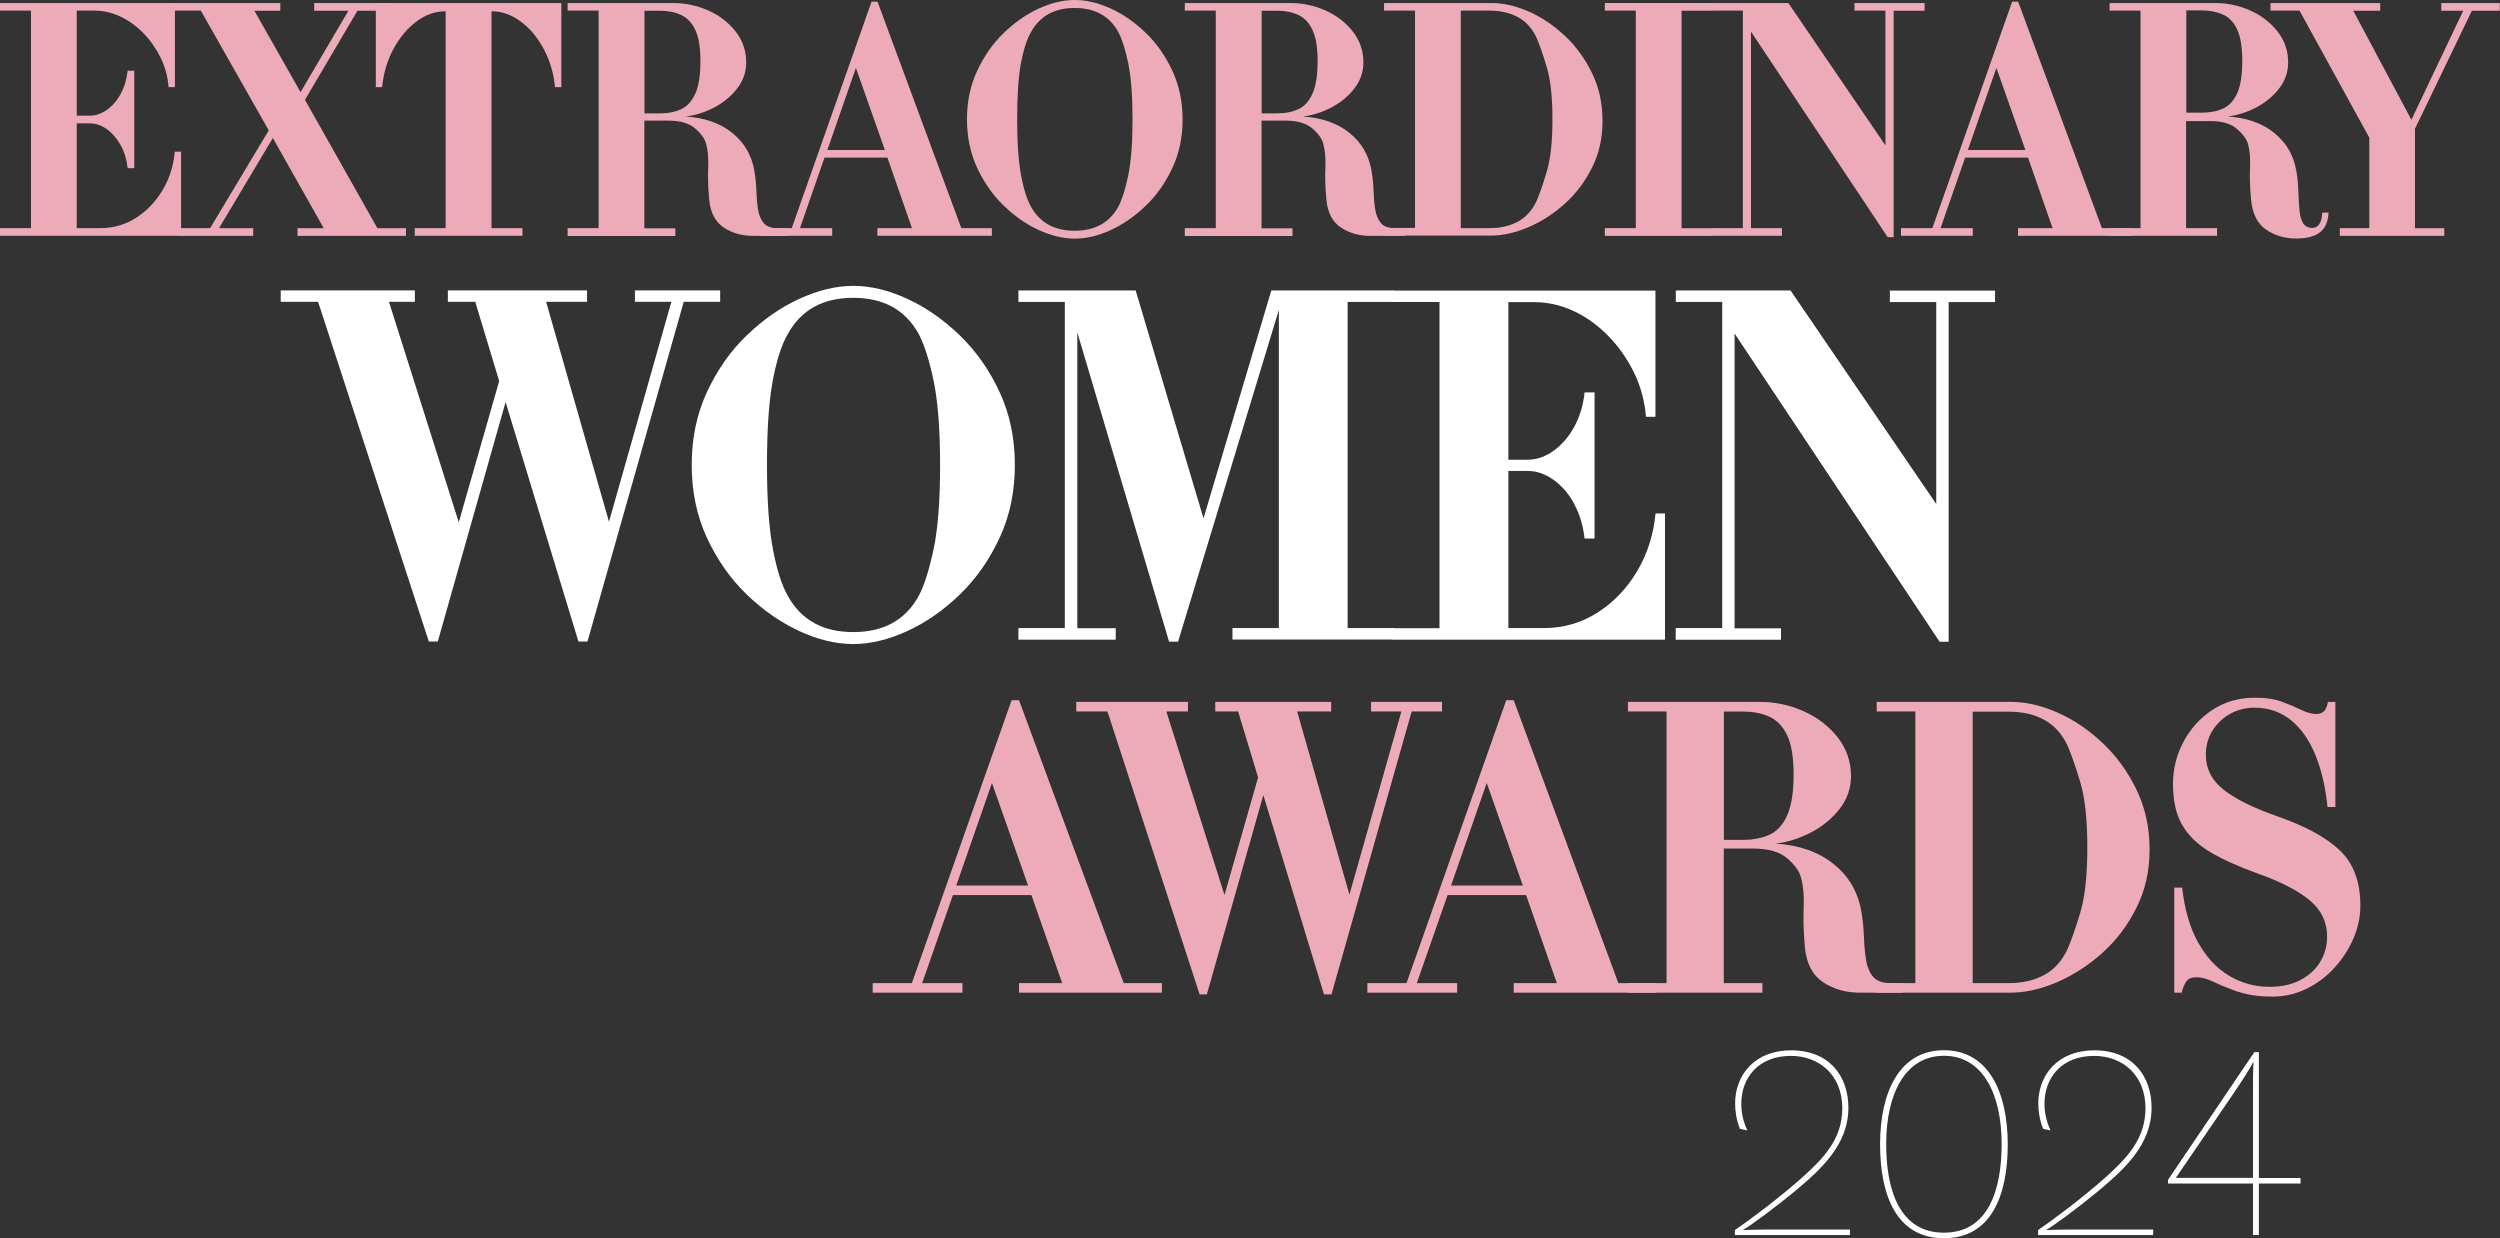
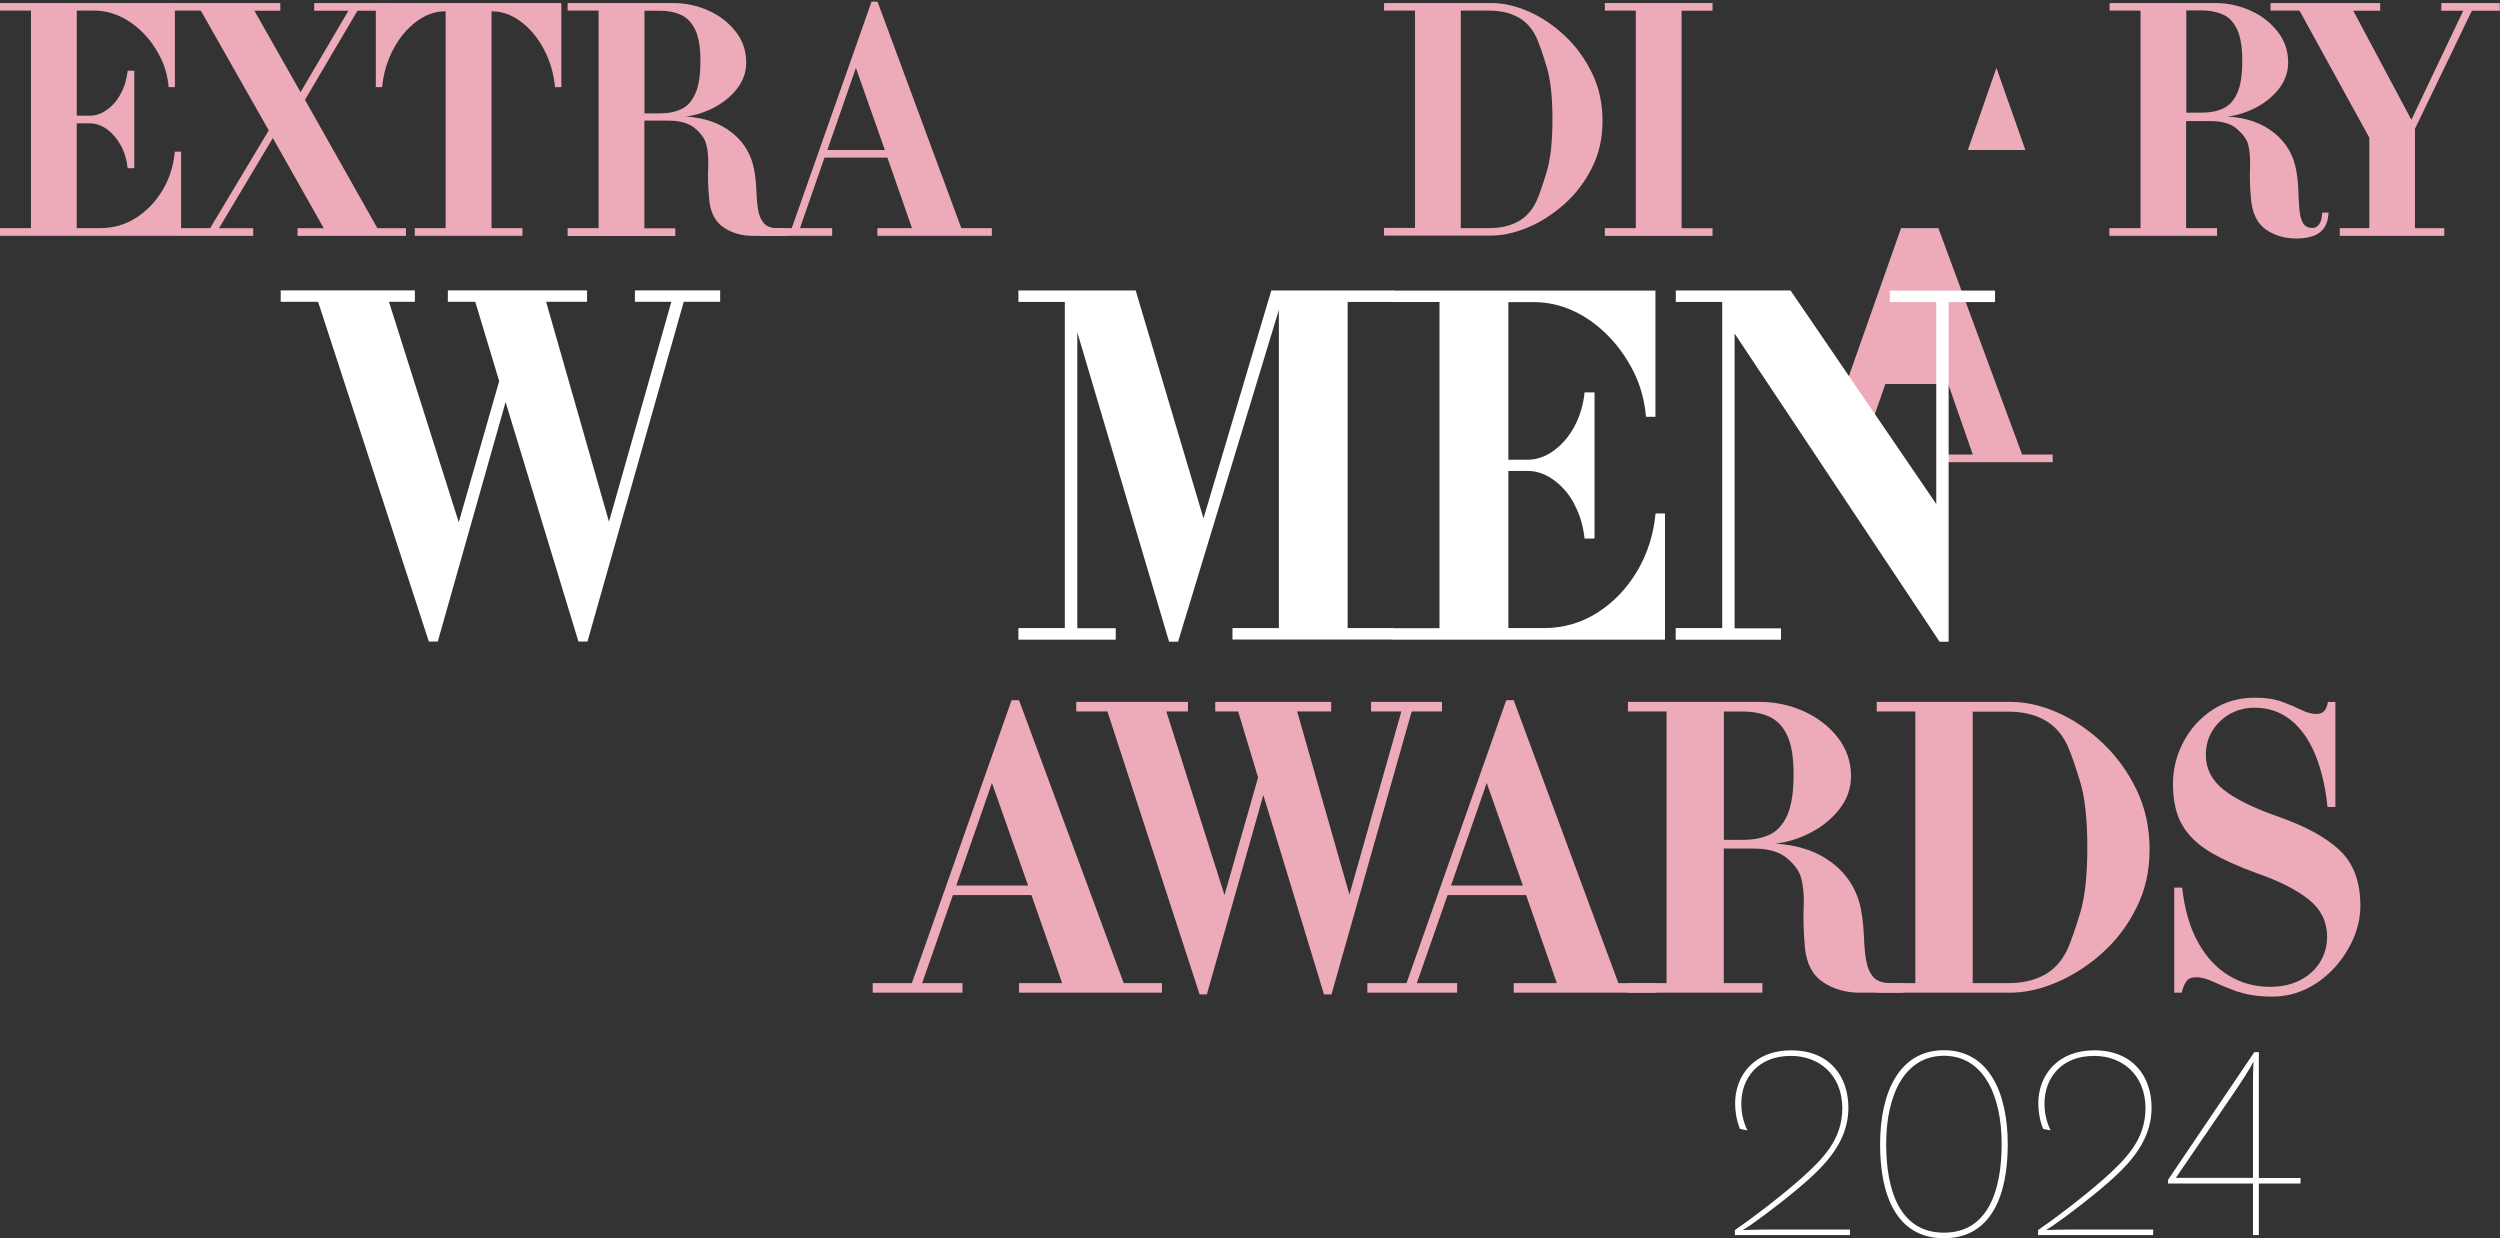
<svg xmlns="http://www.w3.org/2000/svg" id="Layer_1" data-name="Layer 1" version="1.1" viewBox="0 0 238.14 117.96">
  <rect x="0" y="0" width="238.14" height="117.96" fill="#333333" stroke="none" />
  <defs>
    <style>
      .cls-1 {
        fill: #edabba;
      }

      .cls-1, .cls-2 {
        stroke-width: 0px;
      }

      .cls-2 {
        fill: #fff;
      }
    </style>
  </defs>
  <path class="cls-1" d="M11.51,13.86c-.35-.64-.79-1.16-1.31-1.54s-1.08-.57-1.65-.57h-1.24v9.98h2.25c1.25,0,2.38-.33,3.4-.98,1.03-.66,1.86-1.53,2.52-2.63s1.05-2.32,1.17-3.67h.6v8.01H0v-.73h2.95V1.01H0V.29h16.66v8.01h-.6c-.08-1.01-.34-1.96-.78-2.84-.43-.87-.98-1.65-1.65-2.33-.67-.68-1.4-1.2-2.2-1.57s-1.63-.55-2.47-.55h-1.65v10.01h1.24c.57,0,1.12-.19,1.65-.57s.97-.89,1.31-1.54c.35-.64.56-1.37.65-2.17h.63v9.28h-.63c-.09-.8-.3-1.53-.65-2.17Z" />
  <path class="cls-1" d="M17.17,21.73h2.85l5.58-9.31L19.13,1.01h-2.76V.29h10.33v.73h-2.47l4.4,7.76,4.56-7.76h-3.26V.29h7.16v.73h-3.04l-5,8.49,6.9,12.23h2.72v.73h-10.33v-.73h2.5l-4.85-8.59-5.13,8.59h3.26v.73h-6.97v-.73Z" />
  <path class="cls-1" d="M39.5,21.73h2.95V1.08h-.06c-.95,0-1.86.32-2.72.97-.87.64-1.6,1.52-2.19,2.61-.59,1.1-.95,2.31-1.08,3.64h-.6V.29h17.67v8.01h-.6c-.13-1.33-.49-2.55-1.08-3.64-.59-1.1-1.32-1.97-2.19-2.61s-1.77-.97-2.72-.97h-.06v20.65h2.95v.73h-10.26v-.73Z" />
  <path class="cls-1" d="M54.07,21.73h2.95V1.01h-2.95V.29h10.07c1.16,0,2.27.24,3.33.71s1.92,1.14,2.6,2,1.01,1.84,1.01,2.96c0,.91-.29,1.73-.86,2.47-.57.74-1.3,1.34-2.19,1.81-.89.46-1.8.75-2.72.86,1.79.11,3.27.62,4.43,1.55,1.16.93,1.87,2.14,2.12,3.64.11.63.17,1.27.19,1.9.02.63.07,1.22.16,1.76.08.54.27.97.54,1.3.27.33.73.49,1.36.49h.92v.73h-3.26c-1.08,0-2.02-.26-2.82-.79-.8-.53-1.27-1.4-1.39-2.63-.11-1.18-.14-2.21-.1-3.07.04-.87-.02-1.62-.19-2.25-.13-.51-.48-1.01-1.06-1.5-.58-.5-1.44-.74-2.58-.74h-2.25v10.26h2.95v.73h-10.26v-.73ZM61.39,1.01v9.79h1.46c.8,0,1.49-.14,2.06-.41.57-.27,1.01-.77,1.33-1.49.32-.72.48-1.74.48-3.07s-.16-2.27-.48-2.96c-.32-.69-.77-1.17-1.35-1.44s-1.26-.41-2.04-.41h-1.46Z" />
  <path class="cls-1" d="M72.44,21.73h2.98L83.02.16h.57l7.98,21.57h2.91v.73h-10.9v-.73h3.29l-2.34-6.72h-5.99l-2.34,6.72h3.07v.73h-6.84v-.73ZM84.29,14.29l-2.76-7.82-2.72,7.82h5.48Z" />
-   <path class="cls-1" d="M93.08,6.75c.65-1.39,1.48-2.59,2.52-3.6,1.03-1,2.15-1.78,3.34-2.33s2.34-.82,3.44-.82,2.24.27,3.44.82,2.31,1.33,3.34,2.33c1.03,1,1.87,2.2,2.52,3.6.64,1.39.97,2.94.97,4.62s-.32,3.23-.97,4.62c-.65,1.39-1.48,2.59-2.52,3.59-1.04,1-2.15,1.78-3.34,2.33-1.19.55-2.34.82-3.44.82s-2.24-.28-3.44-.82c-1.19-.55-2.31-1.33-3.34-2.33-1.03-1-1.87-2.2-2.52-3.59-.64-1.39-.97-2.94-.97-4.62s.32-3.23.97-4.62ZM97.27,16.74c.25,1.32.57,2.31.95,2.96.84,1.52,2.23,2.28,4.15,2.28s3.31-.76,4.15-2.28c.36-.68.68-1.67.95-2.98.27-1.31.41-3.09.41-5.35s-.14-4.04-.41-5.35c-.27-1.31-.59-2.3-.95-2.98-.84-1.52-2.23-2.28-4.15-2.28s-3.31.76-4.15,2.28c-.4.68-.72,1.67-.97,2.98-.24,1.31-.36,3.09-.36,5.35s.13,4.05.38,5.37Z" />
-   <path class="cls-1" d="M112.86,21.73h2.95V1.01h-2.95V.29h10.07c1.16,0,2.27.24,3.33.71s1.92,1.14,2.6,2,1.01,1.84,1.01,2.96c0,.91-.29,1.73-.86,2.47-.57.74-1.3,1.34-2.19,1.81-.89.46-1.8.75-2.72.86,1.79.11,3.27.62,4.43,1.55,1.16.93,1.87,2.14,2.12,3.64.11.63.17,1.27.19,1.9.02.63.07,1.22.16,1.76.08.54.27.97.54,1.3.27.33.73.49,1.36.49h.92v.73h-3.26c-1.08,0-2.02-.26-2.82-.79-.8-.53-1.27-1.4-1.39-2.63-.11-1.18-.14-2.21-.1-3.07.04-.87-.02-1.62-.19-2.25-.13-.51-.48-1.01-1.06-1.5-.58-.5-1.44-.74-2.58-.74h-2.25v10.26h2.95v.73h-10.26v-.73ZM120.18,1.01v9.79h1.46c.8,0,1.49-.14,2.06-.41.57-.27,1.01-.77,1.33-1.49.32-.72.48-1.74.48-3.07s-.16-2.27-.48-2.96c-.32-.69-.77-1.17-1.35-1.44s-1.26-.41-2.04-.41h-1.46Z" />
  <path class="cls-1" d="M145.61,1.09c1.22.54,2.37,1.31,3.44,2.31,1.07,1,1.93,2.19,2.6,3.56.67,1.37,1,2.89,1,4.56s-.33,3.11-1,4.45-1.54,2.49-2.61,3.45c-1.08.96-2.23,1.71-3.47,2.23-1.24.53-2.42.79-3.56.79h-10.17v-.73h2.95V1.01h-2.95V.29h10.23c1.14,0,2.32.27,3.55.81ZM139.15,1.01v20.72h2.72c1.06,0,1.96-.21,2.72-.62.76-.41,1.35-1.06,1.77-1.95.3-.68.62-1.62.98-2.82.36-1.2.54-2.86.54-4.97s-.18-3.77-.54-4.97c-.36-1.2-.68-2.14-.98-2.82-.42-.89-1.01-1.54-1.77-1.95s-1.67-.62-2.72-.62h-2.72Z" />
  <path class="cls-1" d="M152.87,21.73h2.95V1.01h-2.95V.29h10.26v.73h-2.95v20.72h2.95v.73h-10.26v-.73Z" />
-   <path class="cls-1" d="M163.07,21.73h2.95V1.01h-2.95V.29h7.28l9.25,13.56V1.01h-2.95V.29h6.68v.73h-2.95v21.57h-.57l-13.02-19.58v18.72h2.95v.73h-6.68v-.73Z" />
-   <path class="cls-1" d="M181.09,21.73h2.98L191.67.16h.57l7.98,21.57h2.91v.73h-10.9v-.73h3.29l-2.34-6.72h-5.99l-2.34,6.72h3.07v.73h-6.84v-.73ZM192.93,14.29l-2.76-7.82-2.72,7.82h5.48Z" />
+   <path class="cls-1" d="M181.09,21.73h2.98h.57l7.98,21.57h2.91v.73h-10.9v-.73h3.29l-2.34-6.72h-5.99l-2.34,6.72h3.07v.73h-6.84v-.73ZM192.93,14.29l-2.76-7.82-2.72,7.82h5.48Z" />
  <path class="cls-1" d="M200.95,21.73h2.95V1.01h-2.95V.29h10.07c1.16,0,2.27.24,3.33.71s1.92,1.14,2.6,2,1.01,1.84,1.01,2.96c0,.91-.29,1.73-.86,2.47-.57.74-1.3,1.34-2.19,1.81-.89.46-1.8.75-2.72.86,1.79.11,3.27.62,4.43,1.55,1.16.93,1.87,2.14,2.12,3.64.11.61.17,1.24.19,1.87.02.63.05,1.22.1,1.76.04.54.15.97.33,1.3.18.33.49.49.93.49.25,0,.46-.12.63-.35.17-.23.26-.6.29-1.11h.6c-.04.87-.32,1.49-.82,1.88-.51.39-1.26.59-2.25.59-1.12,0-2.08-.29-2.9-.86s-1.28-1.51-1.41-2.82c-.11-1.18-.14-2.21-.1-3.07.04-.87-.02-1.62-.19-2.25-.15-.49-.51-.97-1.08-1.46s-1.43-.73-2.57-.73h-2.25v10.2h2.95v.73h-10.26v-.73ZM208.26,1.01v9.72h1.46c.8,0,1.49-.13,2.06-.4s1.01-.75,1.33-1.46c.32-.71.48-1.73.48-3.06s-.16-2.28-.48-2.98c-.32-.7-.77-1.18-1.35-1.44-.58-.26-1.26-.4-2.04-.4h-1.46Z" />
  <path class="cls-1" d="M222.9,21.73h2.79v-8.62l-6.65-12.1h-2.76V.29h10.45v.73h-2.57l5.54,10.39,4.94-10.39h-2.09V.29h5.57v.73h-2.66l-5.42,11.25v9.47h2.79v.73h-9.95v-.73Z" />
  <path class="cls-2" d="M40.85,61.11l-10.55-32.36h-3.56v-1.09h12.78v1.09h-2.47l6.65,21,3.85-13.45-2.28-7.55h-2.61v-1.09h13.26v1.09h-3.9l5.99,20.95,5.94-20.95h-3.47v-1.09h8.12v1.09h-3.47l-9.17,32.36h-.86l-6.94-22.81-6.46,22.81h-.86Z" />
-   <path class="cls-2" d="M67.34,37.35c.97-2.09,2.22-3.89,3.78-5.39,1.55-1.5,3.22-2.67,5.01-3.49,1.79-.82,3.51-1.24,5.15-1.24s3.37.41,5.15,1.24c1.79.82,3.46,1.99,5.01,3.49,1.55,1.5,2.81,3.3,3.78,5.39s1.45,4.4,1.45,6.94-.48,4.85-1.45,6.94c-.97,2.09-2.23,3.89-3.78,5.39-1.55,1.5-3.22,2.67-5.01,3.49s-3.51,1.24-5.15,1.24-3.37-.41-5.15-1.24-3.46-1.99-5.01-3.49c-1.55-1.5-2.81-3.3-3.78-5.39-.97-2.09-1.45-4.4-1.45-6.94s.48-4.85,1.45-6.94ZM73.63,52.35c.38,1.98.86,3.46,1.43,4.44,1.27,2.28,3.34,3.42,6.22,3.42s4.96-1.14,6.22-3.42c.54-1.01,1.01-2.5,1.43-4.47s.62-4.64.62-8.03-.21-6.07-.62-8.03-.89-3.45-1.43-4.47c-1.27-2.28-3.34-3.42-6.22-3.42s-4.96,1.14-6.22,3.42c-.6,1.01-1.08,2.5-1.45,4.47s-.55,4.64-.55,8.03.19,6.08.57,8.05Z" />
  <path class="cls-2" d="M97.01,59.83h4.42v-31.07h-4.42v-1.09h11.17l6.46,21.71,6.46-21.71h11.69v1.09h-4.42v31.07h4.42v1.09h-15.39v-1.09h4.42v-30.31l-9.6,31.6h-.86l-8.74-29.46v28.18h3.66v1.09h-9.27v-1.09Z" />
  <path class="cls-2" d="M149.97,48.02c-.52-.97-1.18-1.73-1.97-2.3-.79-.57-1.62-.86-2.47-.86h-1.85v14.97h3.37c1.87,0,3.57-.49,5.11-1.47,1.54-.98,2.8-2.3,3.78-3.94.98-1.65,1.57-3.48,1.76-5.51h.9v12.02h-25.9v-1.09h4.42v-31.07h-4.42v-1.09h24.99v12.02h-.9c-.13-1.52-.51-2.94-1.16-4.25-.65-1.31-1.47-2.48-2.47-3.49-1-1.01-2.1-1.8-3.3-2.35-1.2-.55-2.44-.83-3.71-.83h-2.47v15.01h1.85c.86,0,1.68-.29,2.47-.86.79-.57,1.45-1.34,1.97-2.3.52-.97.85-2.05.97-3.25h.95v13.92h-.95c-.13-1.2-.45-2.29-.97-3.25Z" />
  <path class="cls-2" d="M159.63,59.83h4.42v-31.07h-4.42v-1.09h10.93l13.88,20.34v-19.24h-4.42v-1.09h10.02v1.09h-4.42v32.36h-.86l-19.53-29.36v28.08h4.42v1.09h-10.03v-1.09Z" />
  <path class="cls-1" d="M83.14,93.65h3.72l9.5-26.95h.71l9.97,26.95h3.64v.91h-13.61v-.91h4.11l-2.93-8.39h-7.48l-2.93,8.39h3.84v.91h-8.55v-.91ZM97.93,84.35l-3.44-9.77-3.4,9.77h6.84Z" />
  <path class="cls-1" d="M114.27,94.72l-8.78-26.95h-2.97v-.91h10.64v.91h-2.06l5.54,17.49,3.2-11.2-1.9-6.29h-2.18v-.91h11.04v.91h-3.24l4.98,17.45,4.95-17.45h-2.89v-.91h6.76v.91h-2.89l-7.64,26.95h-.71l-5.78-18.99-5.38,18.99h-.71Z" />
  <path class="cls-1" d="M130.26,93.65h3.72l9.5-26.95h.71l9.97,26.95h3.64v.91h-13.61v-.91h4.11l-2.93-8.39h-7.48l-2.93,8.39h3.84v.91h-8.55v-.91ZM145.06,84.35l-3.44-9.77-3.4,9.77h6.84Z" />
  <path class="cls-1" d="M155.07,93.65h3.68v-25.88h-3.68v-.91h12.58c1.45,0,2.84.3,4.16.89s2.4,1.42,3.24,2.49c.84,1.07,1.27,2.3,1.27,3.7,0,1.13-.36,2.16-1.07,3.09-.71.92-1.62,1.68-2.73,2.26-1.11.58-2.24.94-3.4,1.07,2.24.13,4.09.78,5.54,1.94s2.33,2.68,2.65,4.55c.13.79.21,1.58.24,2.37.03.79.09,1.52.2,2.2s.33,1.21.67,1.62c.34.41.91.61,1.7.61h1.15v.91h-4.08c-1.34,0-2.52-.33-3.52-.99s-1.58-1.75-1.74-3.28c-.13-1.48-.17-2.76-.12-3.84.05-1.08-.03-2.02-.24-2.81-.16-.63-.6-1.26-1.33-1.88-.73-.62-1.8-.93-3.23-.93h-2.81v12.82h3.68v.91h-12.82v-.91ZM164.21,67.77v12.23h1.82c1,0,1.86-.17,2.57-.51.71-.34,1.26-.96,1.66-1.86.39-.9.59-2.18.59-3.84s-.2-2.84-.59-3.7c-.4-.86-.96-1.46-1.68-1.8s-1.58-.51-2.55-.51h-1.82Z" />
  <path class="cls-1" d="M195.98,67.87c1.53.67,2.96,1.64,4.29,2.89s2.41,2.74,3.24,4.45c.83,1.71,1.25,3.61,1.25,5.7s-.41,3.88-1.25,5.56c-.83,1.68-1.92,3.11-3.26,4.31-1.34,1.2-2.79,2.13-4.33,2.79s-3.03.99-4.45.99h-12.7v-.91h3.68v-25.88h-3.68v-.91h12.78c1.42,0,2.9.34,4.43,1.01ZM187.91,67.77v25.88h3.4c1.32,0,2.45-.26,3.4-.77.95-.51,1.69-1.33,2.22-2.43.37-.84.78-2.02,1.23-3.52s.67-3.57.67-6.21-.22-4.71-.67-6.21-.86-2.68-1.23-3.52c-.53-1.11-1.27-1.92-2.22-2.43-.95-.52-2.08-.77-3.4-.77h-3.4Z" />
  <path class="cls-1" d="M213.18,94.48c-.88-.32-1.64-.63-2.27-.93-.63-.3-1.2-.46-1.7-.46-.45,0-.77.13-.95.4-.19.26-.33.62-.44,1.07h-.71v-10.01h.75c.24,2.08.74,3.83,1.52,5.22.78,1.4,1.75,2.45,2.93,3.16,1.17.71,2.47,1.07,3.9,1.07,1.13,0,2.11-.22,2.93-.65.82-.44,1.44-1.01,1.88-1.74.44-.73.65-1.52.65-2.39,0-1.4-.56-2.56-1.68-3.48-1.12-.92-2.76-1.77-4.93-2.53-1.82-.66-3.33-1.34-4.51-2.04-1.19-.7-2.08-1.56-2.67-2.57-.6-1.01-.89-2.33-.89-3.94,0-1.4.33-2.72.99-3.98.66-1.25,1.58-2.27,2.75-3.05,1.17-.78,2.52-1.17,4.05-1.17,1.06,0,1.93.13,2.63.4.7.26,1.31.52,1.82.77.52.25.97.38,1.37.38.37,0,.64-.1.81-.3.17-.2.28-.48.34-.85h.71v10.01h-.75c-.19-1.87-.57-3.52-1.15-4.95-.58-1.42-1.36-2.53-2.33-3.32-.98-.79-2.14-1.19-3.48-1.19-.84,0-1.62.2-2.32.59s-1.26.93-1.68,1.6c-.42.67-.63,1.44-.63,2.31,0,1.32.57,2.43,1.7,3.32s2.87,1.75,5.22,2.57c2.64.92,4.6,2.01,5.88,3.24,1.28,1.24,1.92,2.98,1.92,5.22,0,1.05-.22,2.09-.65,3.11-.44,1.02-1.04,1.95-1.8,2.79s-1.65,1.52-2.67,2.02c-1.02.5-2.1.75-3.27.75-1.29,0-2.38-.16-3.26-.47Z" />
  <path class="cls-2" d="M176.23,117.65h-10.97v-.48c1.5-1.02,4.23-3.08,6.36-4.96,2.01-1.81,3.87-3.66,3.87-6.64,0-3.18-2.21-4.99-4.89-4.99-3.18,0-4.73,2.16-4.73,4.55,0,.87.18,1.71.58,2.55l-.71-.15c-.33-.81-.46-1.68-.46-2.42,0-2.72,1.88-5.06,5.32-5.06,3.72,0,5.47,2.52,5.47,5.47,0,3.54-2.62,5.88-5.12,7.97-1.71,1.42-4.35,3.38-4.91,3.66v.02c.58-.02,1.53-.05,2.47-.05h7.71v.53Z" />
  <path class="cls-2" d="M179.09,109.02c0-5.06,1.88-8.98,6.08-8.98s6.08,3.92,6.08,8.98c0,4.73-1.5,8.93-6.08,8.93s-6.08-4.2-6.08-8.93ZM179.67,108.97c0,4.38,1.27,8.45,5.5,8.45s5.5-4.07,5.5-8.45c0-4.71-1.78-8.4-5.5-8.4s-5.5,3.69-5.5,8.4Z" />
  <path class="cls-2" d="M205.11,117.65h-10.97v-.48c1.5-1.02,4.23-3.08,6.36-4.96,2.01-1.81,3.87-3.66,3.87-6.64,0-3.18-2.21-4.99-4.89-4.99-3.18,0-4.73,2.16-4.73,4.55,0,.87.18,1.71.58,2.55l-.71-.15c-.33-.81-.46-1.68-.46-2.42,0-2.72,1.88-5.06,5.32-5.06,3.72,0,5.47,2.52,5.47,5.47,0,3.54-2.62,5.88-5.12,7.97-1.71,1.42-4.35,3.38-4.91,3.66v.02c.58-.02,1.53-.05,2.47-.05h7.71v.53Z" />
  <path class="cls-2" d="M215.17,117.65h-.56v-4.91h-8.09v-.36l8.22-12.16h.43v11.99h3.97v.53h-3.97v4.91ZM214.61,112.2v-7.58c0-1.4,0-2.75.05-3.46h-.02c-.33.66-1.12,1.88-2.11,3.33l-5.27,7.71h7.35Z" />
</svg>